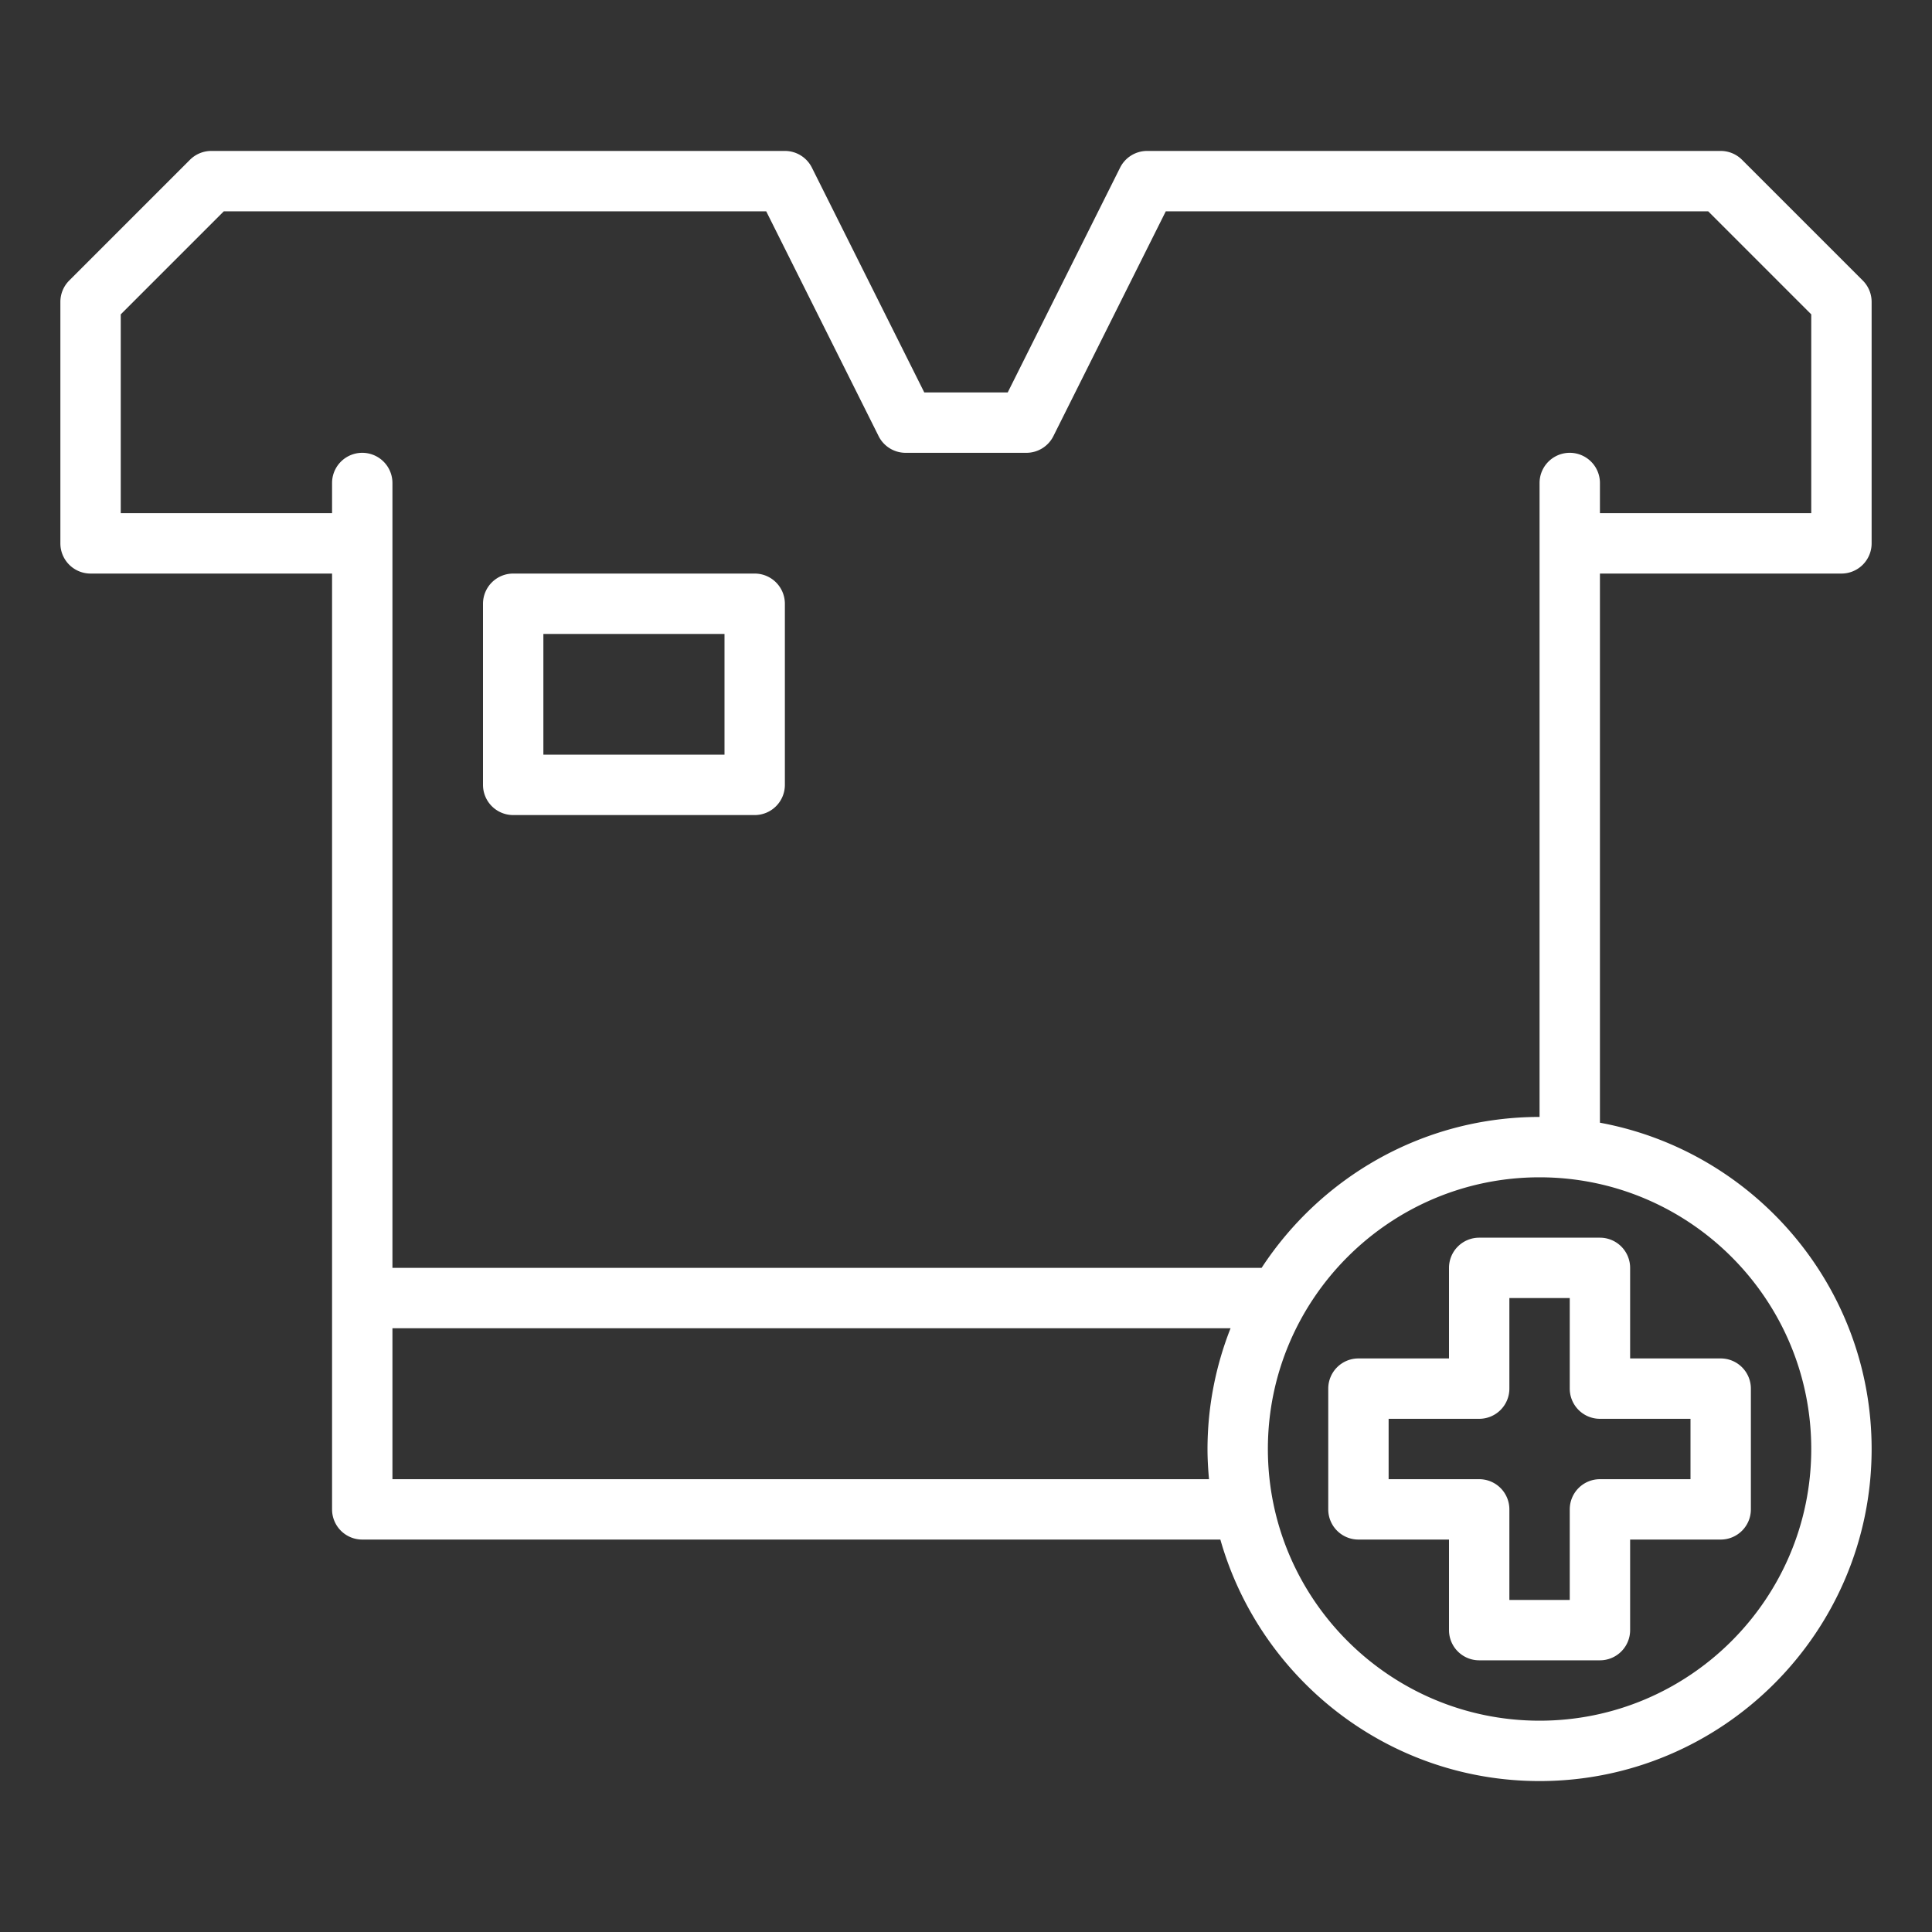
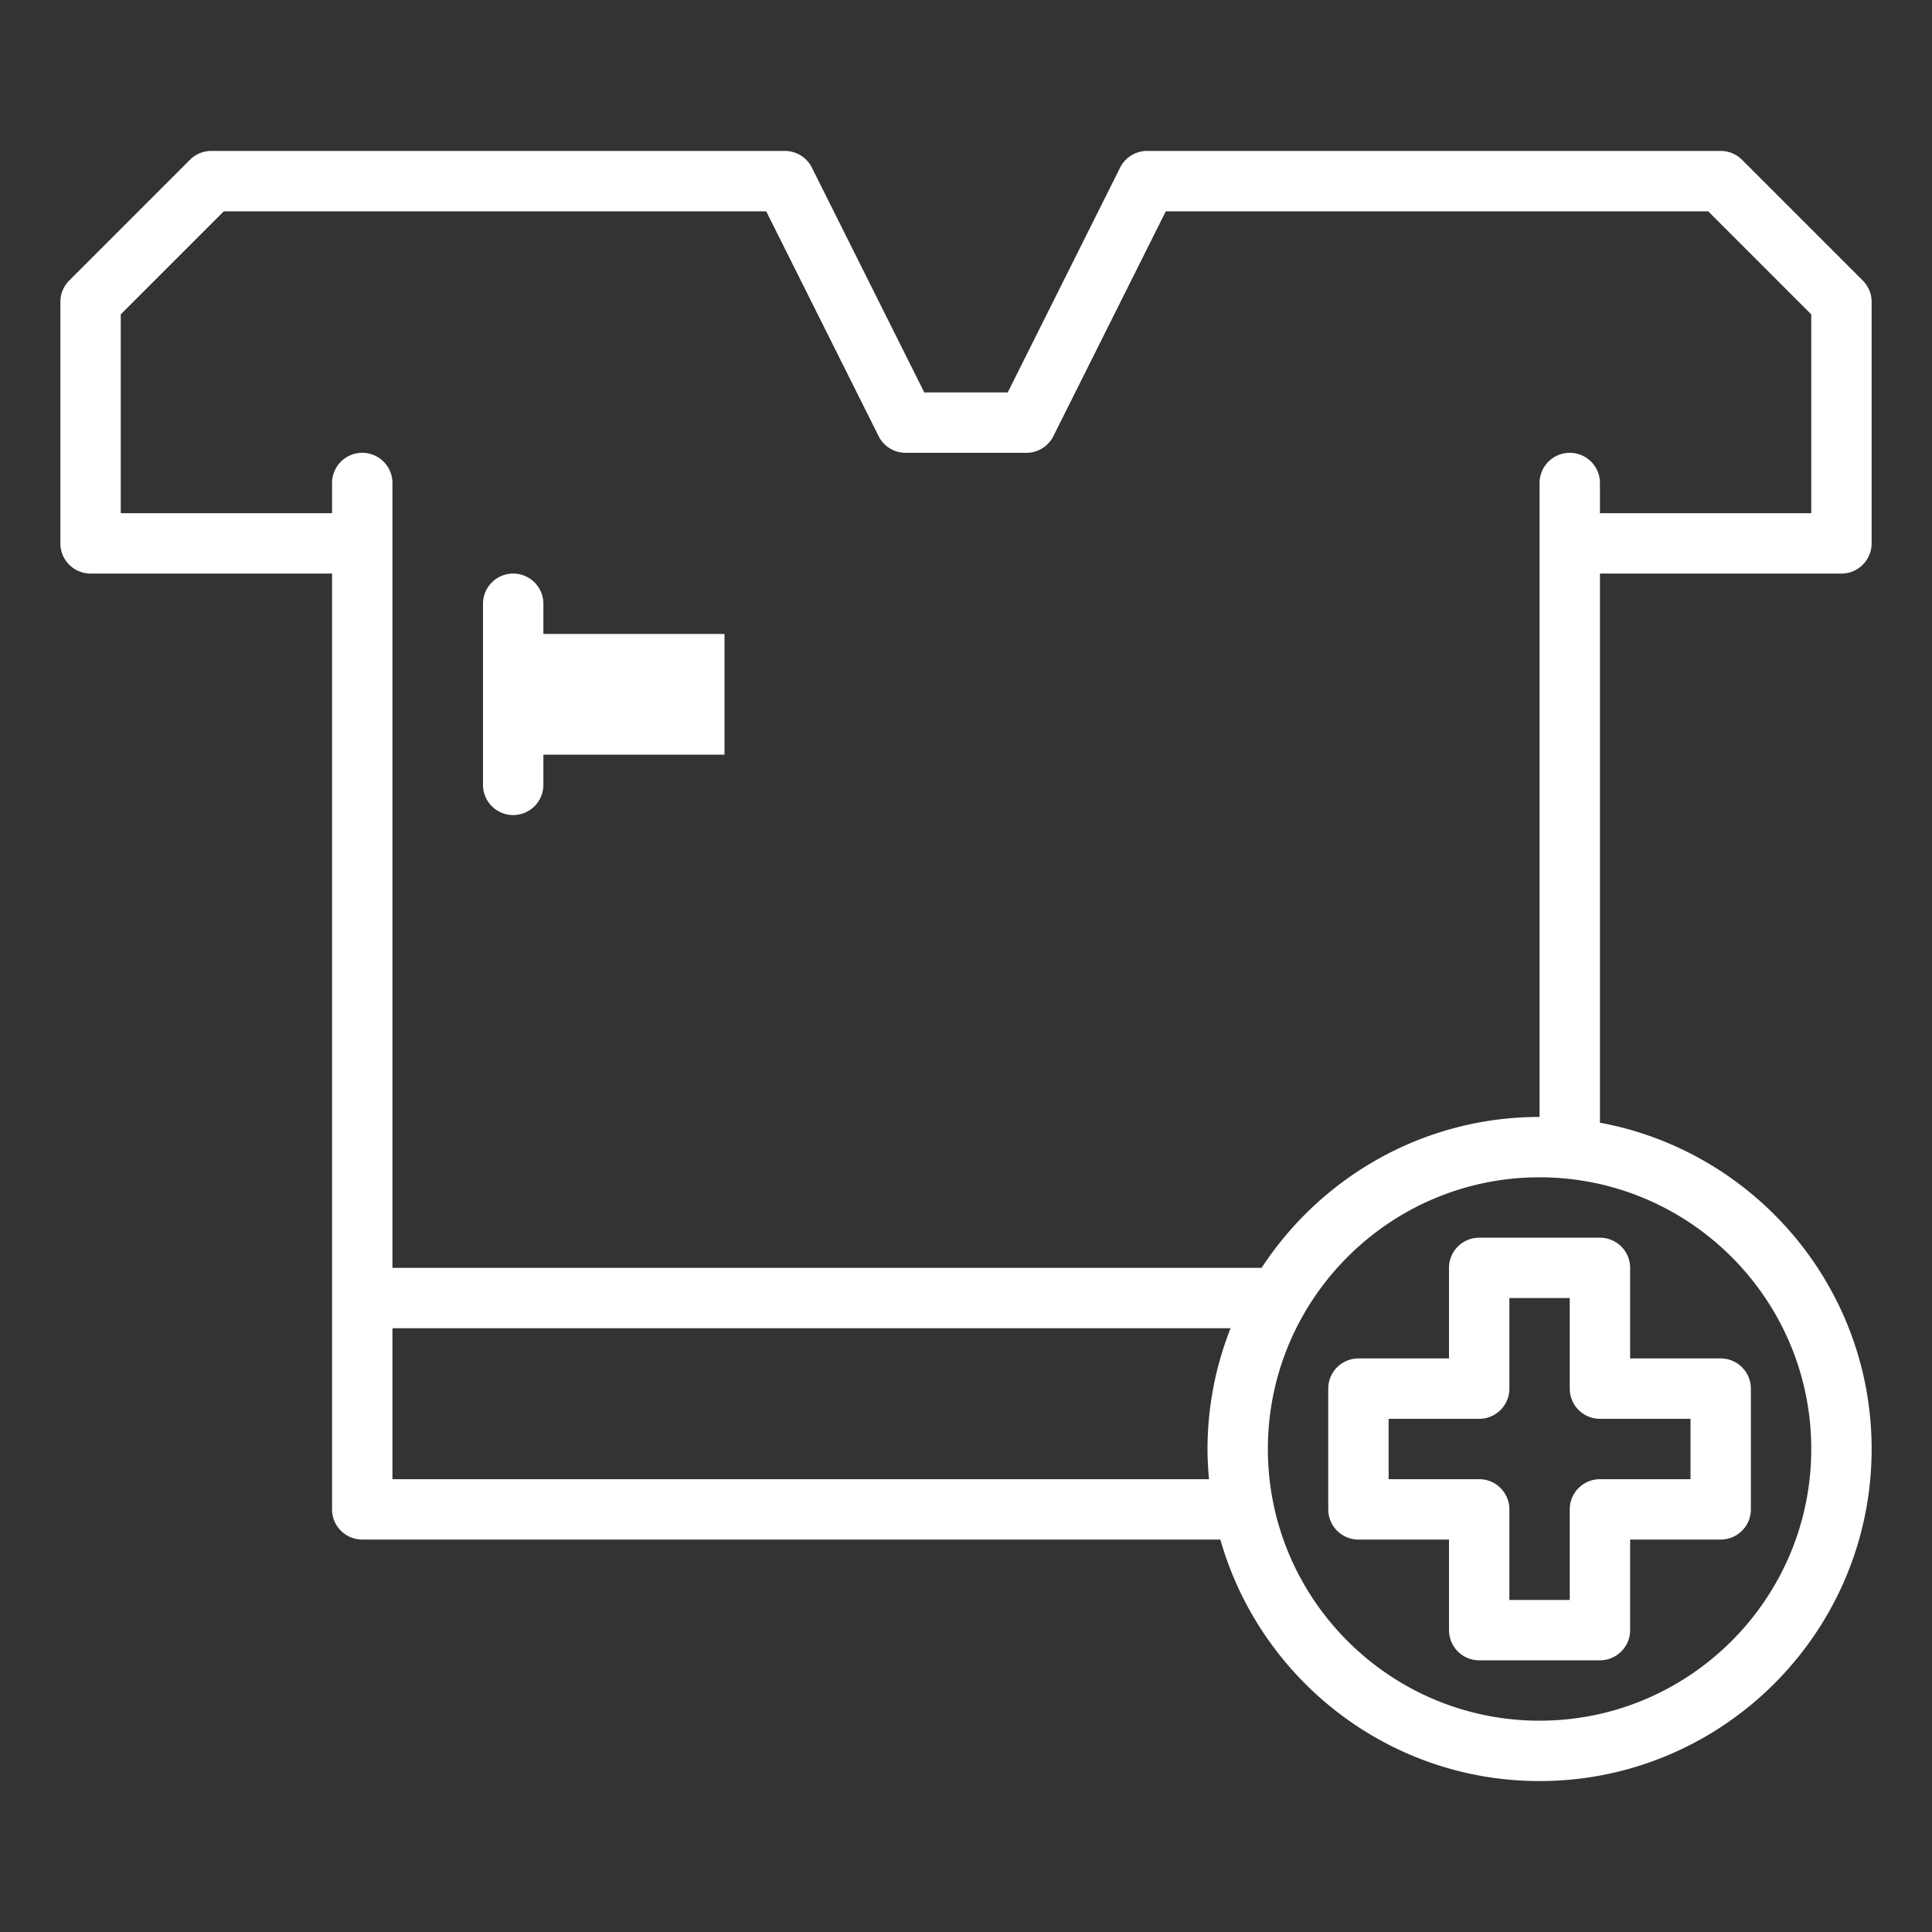
<svg xmlns="http://www.w3.org/2000/svg" width="512" height="512" x="0" y="0" viewBox="0 0 64 64" style="enable-background:new 0 0 512 512" xml:space="preserve" class="">
  <rect x="0" y="0" width="64" height="64" fill="#333333" stroke="none" />
  <g>
-     <path d="M61 19a1 1 0 0 0 1-1v-8a1 1 0 0 0-.293-.707l-4-4A1 1 0 0 0 57 5H38a1 1 0 0 0-.895.553L33.382 13H30.618l-3.723-7.447A1 1 0 0 0 26 5H7a1 1 0 0 0-.707.293l-4 4A1 1 0 0 0 2 10v8a1 1 0 0 0 1 1h8v31a1 1 0 0 0 1 1h28.426c1.31 4.61 5.55 8 10.574 8 6.065 0 11-4.935 11-11 0-5.382-3.888-9.865-9-10.809V19zM13 49v-5h27.764A10.925 10.925 0 0 0 40 48c0 .338.02.67.05 1zm47-1c0 4.963-4.037 9-9 9s-9-4.037-9-9 4.037-9 9-9 9 4.037 9 9zm-18.208-6H13V16a1 1 0 0 0-2 0v1H4v-6.586L7.414 7h17.968l3.723 7.447A1 1 0 0 0 30 15h4a1 1 0 0 0 .895-.553L38.618 7h17.968L60 10.414V17h-7v-1a1 1 0 1 0-2 0v21c-3.852 0-7.242 1.994-9.208 5zM48 42v3h-3a1 1 0 0 0-1 1v4a1 1 0 0 0 1 1h3v3a1 1 0 0 0 1 1h4a1 1 0 0 0 1-1v-3h3a1 1 0 0 0 1-1v-4a1 1 0 0 0-1-1h-3v-3a1 1 0 0 0-1-1h-4a1 1 0 0 0-1 1zm2 4v-3h2v3a1 1 0 0 0 1 1h3v2h-3a1 1 0 0 0-1 1v3h-2v-3a1 1 0 0 0-1-1h-3v-2h3a1 1 0 0 0 1-1zM25 19h-8a1 1 0 0 0-1 1v6a1 1 0 0 0 1 1h8a1 1 0 0 0 1-1v-6a1 1 0 0 0-1-1zm-1 6h-6v-4h6z" fill="#ffffff" opacity="1" data-original="#000000" class="" />
+     <path d="M61 19a1 1 0 0 0 1-1v-8a1 1 0 0 0-.293-.707l-4-4A1 1 0 0 0 57 5H38a1 1 0 0 0-.895.553L33.382 13H30.618l-3.723-7.447A1 1 0 0 0 26 5H7a1 1 0 0 0-.707.293l-4 4A1 1 0 0 0 2 10v8a1 1 0 0 0 1 1h8v31a1 1 0 0 0 1 1h28.426c1.31 4.61 5.55 8 10.574 8 6.065 0 11-4.935 11-11 0-5.382-3.888-9.865-9-10.809V19zM13 49v-5h27.764A10.925 10.925 0 0 0 40 48c0 .338.02.67.05 1zm47-1c0 4.963-4.037 9-9 9s-9-4.037-9-9 4.037-9 9-9 9 4.037 9 9zm-18.208-6H13V16a1 1 0 0 0-2 0v1H4v-6.586L7.414 7h17.968l3.723 7.447A1 1 0 0 0 30 15h4a1 1 0 0 0 .895-.553L38.618 7h17.968L60 10.414V17h-7v-1a1 1 0 1 0-2 0v21c-3.852 0-7.242 1.994-9.208 5zM48 42v3h-3a1 1 0 0 0-1 1v4a1 1 0 0 0 1 1h3v3a1 1 0 0 0 1 1h4a1 1 0 0 0 1-1v-3h3a1 1 0 0 0 1-1v-4a1 1 0 0 0-1-1h-3v-3a1 1 0 0 0-1-1h-4a1 1 0 0 0-1 1zm2 4v-3h2v3a1 1 0 0 0 1 1h3v2h-3a1 1 0 0 0-1 1v3h-2v-3a1 1 0 0 0-1-1h-3v-2h3a1 1 0 0 0 1-1zM25 19h-8a1 1 0 0 0-1 1v6a1 1 0 0 0 1 1a1 1 0 0 0 1-1v-6a1 1 0 0 0-1-1zm-1 6h-6v-4h6z" fill="#ffffff" opacity="1" data-original="#000000" class="" />
  </g>
</svg>